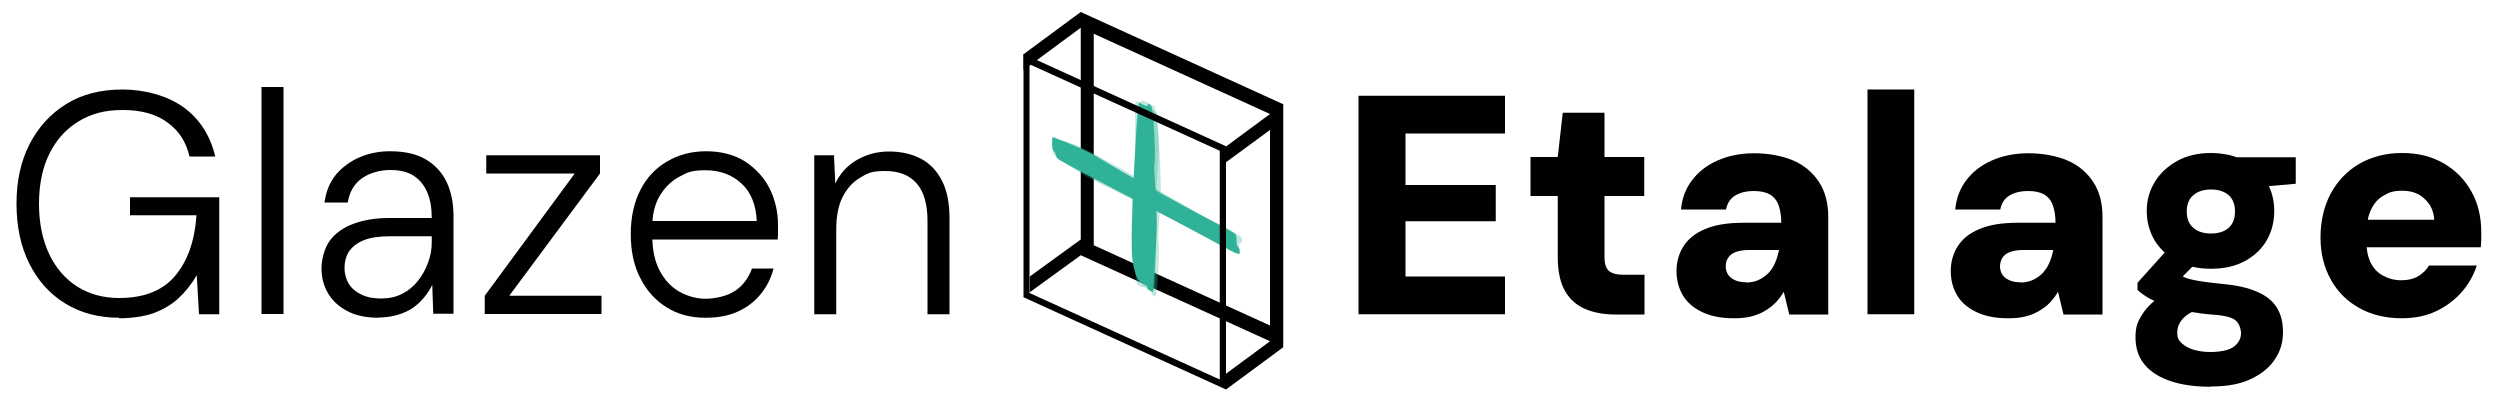
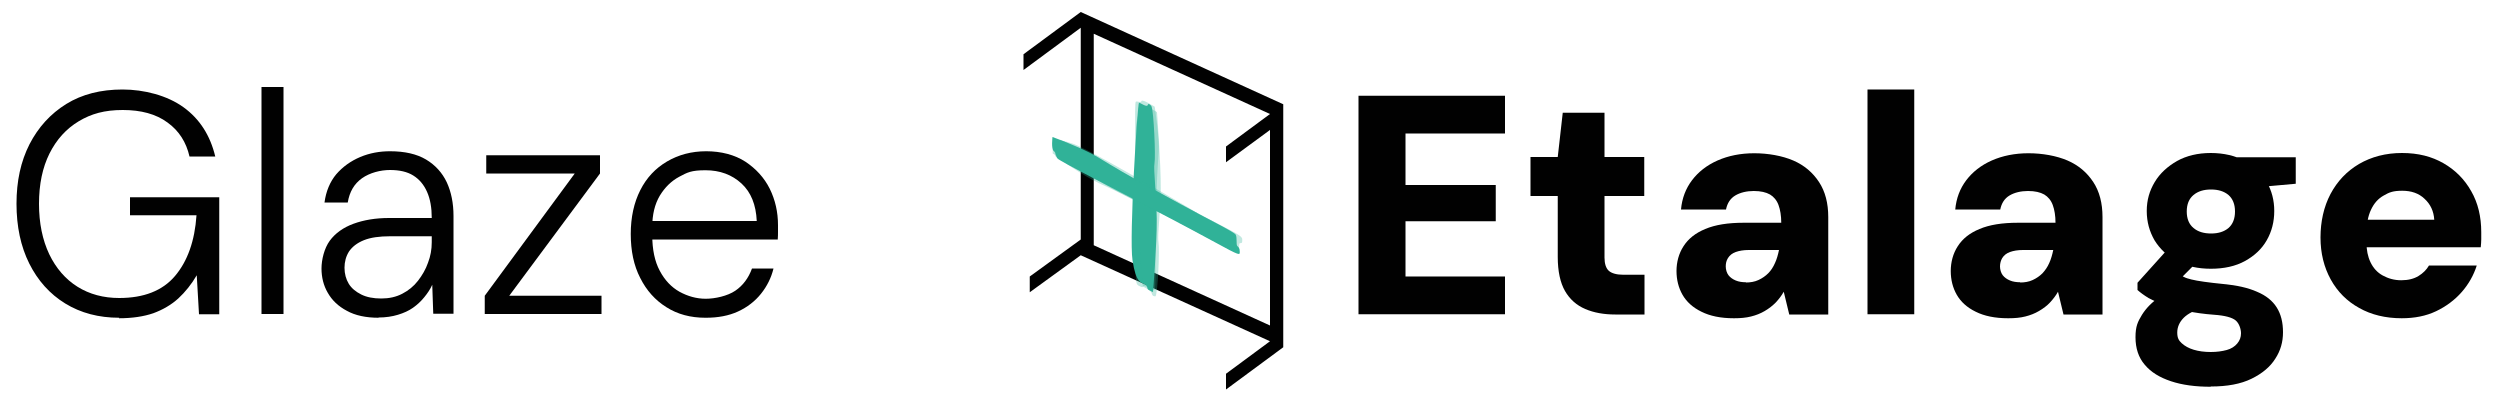
<svg xmlns="http://www.w3.org/2000/svg" id="Laag_1" version="1.1" viewBox="0 0 1000 160">
  <defs>
    <style>
      .st0 {
        opacity: .3;
      }

      .st0, .st1, .st2 {
        fill: #30b298;
      }

      .st3 {
        fill: #010101;
      }

      .st2 {
        opacity: .3;
      }
    </style>
  </defs>
  <g>
    <path class="st3" d="M47.7,127.1c-8.2,0-15.4-1.9-21.6-5.7-6.2-3.8-11-9.2-14.4-16-3.4-6.8-5.1-14.8-5.1-23.9s1.7-16.9,5.2-23.8c3.5-6.8,8.4-12.2,14.7-16.1,6.3-3.9,13.8-5.8,22.5-5.8s17.9,2.4,24.4,7.1c6.5,4.7,10.7,11.3,12.7,19.7h-10.3c-1.3-5.7-4.2-10.3-8.8-13.6-4.6-3.4-10.6-5-17.9-5s-12.6,1.5-17.6,4.5c-5,3-8.9,7.3-11.7,12.9-2.8,5.6-4.2,12.3-4.2,20.1s1.4,14.5,4.1,20.2c2.7,5.6,6.5,10,11.3,13,4.8,3,10.4,4.5,16.7,4.5,9.8,0,17.3-2.9,22.3-8.8,5-5.9,7.9-14,8.6-24.3h-26.6v-7.2h35.7v46.8h-8.1l-.9-15.6c-2.1,3.6-4.6,6.7-7.4,9.3-2.9,2.6-6.2,4.5-10,5.9-3.8,1.3-8.4,2-13.7,2Z" />
    <path class="st3" d="M104.6,125.6V34.8h8.8v90.8h-8.8Z" />
    <path class="st3" d="M151.5,127.1c-5.1,0-9.4-.9-12.8-2.8-3.4-1.8-5.9-4.2-7.6-7.2-1.7-2.9-2.5-6.2-2.5-9.7s1.1-8.1,3.3-11.1c2.2-3,5.4-5.3,9.5-6.8,4.1-1.5,8.8-2.3,14.2-2.3h17.1c0-4.1-.6-7.6-1.9-10.5s-3.1-5-5.5-6.5-5.5-2.2-9.3-2.2-8.1,1.1-11.2,3.3c-3.1,2.2-5,5.4-5.7,9.7h-9.3c.6-4.5,2.2-8.3,4.7-11.3,2.6-3,5.8-5.3,9.6-6.9,3.8-1.6,7.8-2.3,11.9-2.3,5.9,0,10.7,1.1,14.4,3.3,3.7,2.2,6.5,5.3,8.3,9.1,1.8,3.9,2.7,8.4,2.7,13.5v39.1h-8.1l-.4-11.6c-.8,1.8-1.9,3.4-3.2,5-1.3,1.6-2.8,3-4.5,4.2-1.7,1.2-3.7,2.1-6,2.8-2.3.7-4.9,1.1-7.8,1.1ZM152.5,119.4c3.1,0,5.9-.6,8.4-1.9,2.5-1.3,4.6-3,6.3-5.2,1.7-2.2,3.1-4.6,4-7.2,1-2.6,1.5-5.3,1.5-8.2v-2.4h-16.5c-4.5,0-8,.5-10.7,1.6-2.7,1.1-4.6,2.6-5.9,4.5-1.2,1.9-1.8,4.1-1.8,6.5s.6,4.6,1.7,6.4c1.1,1.8,2.8,3.2,5,4.3,2.2,1.1,4.9,1.6,8,1.6Z" />
    <path class="st3" d="M193.9,125.6v-7.3l36-48.9h-35.4v-7.3h45.5v7.3l-36.3,48.9h36.9v7.3h-46.8Z" />
    <path class="st3" d="M282.2,127.1c-6,0-11.2-1.4-15.6-4.2-4.5-2.8-8-6.7-10.5-11.7-2.6-5-3.8-10.9-3.8-17.6s1.3-12.6,3.8-17.5c2.5-5,6.1-8.8,10.7-11.5,4.6-2.7,9.8-4.1,15.7-4.1s11.4,1.4,15.7,4.2c4.2,2.8,7.5,6.4,9.7,10.8,2.2,4.5,3.3,9.3,3.3,14.6v2.6c0,.9,0,1.9-.1,3.1h-52.1v-7.4h43.7c-.3-6.5-2.3-11.5-6.1-15-3.8-3.5-8.6-5.3-14.4-5.3s-7.3.9-10.5,2.6c-3.2,1.7-5.8,4.3-7.8,7.6-2,3.4-3,7.5-3,12.5v3.3c0,5.7,1,10.5,3,14.2,2,3.8,4.7,6.6,7.9,8.4,3.3,1.8,6.8,2.8,10.5,2.8s8.7-1.1,11.8-3.2c3.1-2.1,5.3-5.1,6.7-8.9h8.6c-.9,3.7-2.6,7.1-5,10.1-2.4,3-5.5,5.4-9.2,7.1-3.7,1.7-8,2.5-12.9,2.5Z" />
-     <path class="st3" d="M325.7,125.6v-63.5h7.9l.5,11.3c2-4.1,4.9-7.3,8.8-9.5,3.8-2.2,8.1-3.3,12.8-3.3s9.1,1,12.7,2.9c3.6,1.9,6.4,4.9,8.4,8.8s3,8.9,3,15.1v38.3h-8.8v-37.3c0-6.8-1.5-11.9-4.4-15.1-2.9-3.3-7.1-4.9-12.6-4.9s-7,.9-10,2.7c-3,1.8-5.3,4.4-7,7.8-1.7,3.4-2.5,7.7-2.5,12.8v34h-8.8Z" />
  </g>
  <g>
    <path class="st3" d="M543.4,125.8V38.3h58.6v15.1h-39.8v20.6h36.1v14.5h-36.1v22.1h39.8v15.1h-58.6Z" />
    <path class="st3" d="M646.1,125.8c-4.5,0-8.5-.7-12-2.2-3.5-1.5-6.2-3.9-8.1-7.2-1.9-3.3-2.9-7.9-2.9-13.6v-24.4h-10.9v-15.6h10.9l2-17.7h16.7v17.7h15.9v15.6h-15.9v24.6c0,2.5.6,4.3,1.7,5.3,1.1,1,3.1,1.6,5.8,1.6h8.5v15.9h-11.7Z" />
    <path class="st3" d="M693.5,127.3c-5.2,0-9.5-.9-12.9-2.6-3.5-1.7-6-4-7.6-6.8-1.6-2.8-2.4-6-2.4-9.5s.9-7,2.8-9.9c1.9-3,4.8-5.3,8.7-6.9,4-1.7,9.1-2.5,15.3-2.5h15.1c0-2.8-.4-5.2-1.1-7.1s-1.9-3.3-3.4-4.2c-1.6-.9-3.7-1.4-6.5-1.4s-5.4.6-7.4,1.8c-2,1.2-3.2,3.1-3.7,5.6h-18c.4-4.5,1.9-8.4,4.4-11.7,2.5-3.3,5.9-6,10.2-7.9s9.2-2.9,14.7-2.9,11.2,1,15.6,2.9c4.4,1.9,7.8,4.8,10.3,8.6,2.5,3.8,3.7,8.5,3.7,14v39h-15.6l-2.2-9.1c-.9,1.6-2,3-3.2,4.3-1.3,1.3-2.7,2.4-4.4,3.4-1.7,1-3.5,1.7-5.5,2.2-2,.5-4.2.7-6.7.7ZM698.3,113c1.9,0,3.6-.3,5.1-1,1.5-.7,2.8-1.6,3.9-2.7s2-2.5,2.7-4.1c.7-1.5,1.2-3.3,1.6-5.2h-12.1c-2.1,0-3.8.3-5.2.8-1.4.5-2.4,1.3-3.1,2.4s-.9,2.2-.9,3.4.4,2.6,1.1,3.5c.7.9,1.7,1.6,2.9,2.1,1.2.5,2.6.7,4.1.7Z" />
    <path class="st3" d="M747,125.8V35.8h18.7v89.9h-18.7Z" />
    <path class="st3" d="M803.2,127.3c-5.2,0-9.5-.9-12.9-2.6-3.5-1.7-6-4-7.6-6.8-1.6-2.8-2.4-6-2.4-9.5s.9-7,2.8-9.9c1.9-3,4.8-5.3,8.7-6.9,4-1.7,9.1-2.5,15.3-2.5h15.1c0-2.8-.4-5.2-1.1-7.1-.7-1.9-1.9-3.3-3.4-4.2-1.6-.9-3.7-1.4-6.5-1.4s-5.4.6-7.4,1.8c-2,1.2-3.2,3.1-3.7,5.6h-18c.4-4.5,1.9-8.4,4.4-11.7,2.5-3.3,5.9-6,10.2-7.9,4.3-1.9,9.2-2.9,14.7-2.9s11.2,1,15.6,2.9c4.4,1.9,7.8,4.8,10.3,8.6,2.5,3.8,3.7,8.5,3.7,14v39h-15.6l-2.2-9.1c-.9,1.6-2,3-3.2,4.3-1.2,1.3-2.7,2.4-4.4,3.4-1.7,1-3.5,1.7-5.5,2.2-2,.5-4.2.7-6.7.7ZM808,113c1.9,0,3.6-.3,5.1-1,1.5-.7,2.8-1.6,3.9-2.7,1.1-1.2,2-2.5,2.7-4.1.7-1.5,1.2-3.3,1.6-5.2h-12.1c-2.1,0-3.8.3-5.2.8-1.4.5-2.4,1.3-3.1,2.4-.6,1-.9,2.2-.9,3.4s.4,2.6,1.1,3.5c.7.9,1.7,1.6,2.9,2.1,1.2.5,2.6.7,4.1.7Z" />
    <path class="st3" d="M884.3,154.7c-6.1,0-11.4-.7-15.9-2.2-4.5-1.5-8-3.6-10.5-6.6-2.5-2.9-3.7-6.6-3.7-11s.9-6.2,2.6-9c1.7-2.7,4.1-5.2,7.3-7.2,3.2-2.1,7-3.9,11.4-5.4l6.2,9.6c-3.7,1.1-6.5,2.5-8.2,4.2-1.7,1.7-2.6,3.7-2.6,5.9s.6,3.2,1.8,4.3c1.2,1.1,2.8,2,4.8,2.6,2,.6,4.3.9,6.8.9s4.5-.3,6.4-.8c1.8-.5,3.2-1.4,4.2-2.6,1-1.2,1.5-2.5,1.5-4.1s-.7-3.9-2.1-5.1c-1.4-1.2-4.3-2-8.7-2.3-4-.3-7.6-.8-10.9-1.5-3.3-.7-6.2-1.4-8.7-2.3-2.5-.9-4.7-1.9-6.6-2.9-1.8-1.1-3.3-2.2-4.4-3.2v-2.9l13.6-15.1,13,4-16.6,16.7,5.7-9.4c.9.5,1.8,1,2.7,1.4.9.5,2,.8,3.2,1.1,1.2.3,2.9.6,5,.9,2.1.3,4.7.6,7.7.9,5.4.5,9.9,1.5,13.5,3.1,3.6,1.5,6.2,3.6,7.9,6.3,1.7,2.7,2.5,6,2.5,9.9s-1,7.4-3.1,10.6c-2,3.2-5.2,5.9-9.5,8-4.3,2.1-9.7,3.1-16.3,3.1ZM884.4,107.5c-5.2,0-9.8-1-13.7-3.1-3.9-2.1-6.8-4.9-8.9-8.3-2-3.5-3.1-7.3-3.1-11.7s1.1-8.1,3.2-11.6c2.1-3.5,5.1-6.2,8.9-8.4,3.8-2.1,8.3-3.2,13.5-3.2s9.9,1.1,13.7,3.2c3.8,2.1,6.7,4.9,8.7,8.4,2,3.5,3,7.3,3,11.6s-1,8.2-3,11.7c-2,3.5-4.9,6.2-8.7,8.3-3.8,2.1-8.4,3.1-13.7,3.1ZM884.4,93.4c2.9,0,5.2-.7,7-2.2,1.7-1.5,2.6-3.7,2.6-6.6s-.9-5.1-2.6-6.6c-1.8-1.5-4.1-2.2-7-2.2s-5.2.7-7,2.2c-1.8,1.5-2.7,3.7-2.7,6.6s.9,5.1,2.7,6.6c1.8,1.5,4.1,2.2,7.1,2.2ZM894.9,75.6l-2.7-12.7h26.1v10.6l-23.4,2.1Z" />
    <path class="st3" d="M960.7,127.3c-6.5,0-12.2-1.4-17-4.1-4.9-2.7-8.7-6.5-11.4-11.4-2.7-4.9-4.1-10.5-4.1-16.8s1.3-12.3,4-17.4c2.7-5.1,6.5-9.1,11.4-12,5-2.9,10.7-4.4,17.2-4.4s11.9,1.4,16.6,4.1,8.4,6.4,11.1,11.2c2.7,4.7,4,10.2,4,16.4s0,1.8,0,2.8-.1,2.1-.2,3.2h-50.8v-11h32.2c-.2-3.4-1.5-6.2-3.9-8.4-2.3-2.2-5.3-3.2-8.9-3.2s-5.2.6-7.4,1.9c-2.2,1.2-3.9,3.1-5.1,5.7-1.2,2.5-1.8,5.7-1.8,9.6v3.6c0,2.9.5,5.5,1.6,7.8,1.1,2.3,2.7,4.1,4.9,5.3,2.2,1.2,4.6,1.9,7.4,1.9s5.1-.6,6.9-1.7c1.8-1.1,3.2-2.5,4.2-4.2h19.1c-1.2,3.8-3.2,7.4-6,10.6-2.8,3.2-6.3,5.8-10.3,7.7-4,1.9-8.6,2.8-13.7,2.8Z" />
  </g>
  <path class="st3" d="M432.3,4.8l-22.9,16.9v6.3l22.9-16.9v84.7l-20.4,14.8v6.3l20.4-14.8h0s75.7,34.4,75.7,34.4l-17.6,13v6.3l22.9-16.9V41.7h0c0,0-81-36.9-81-36.9ZM508,51.8v78.4l-70.5-32.1V13.5l70.5,32.1-17.6,13v6.3l17.7-13Z" />
  <g>
    <path class="st1" d="M460.6,42.5s-1.2-1.6-1.5-.5-2.9-.9-3.5-.9-4,53.8-2.6,63,3.4,8.8,4.9,9.6c1.5.8.6,1.7,1.6,2.3s1.7.8,1.7.8c0,0,1.6-19.2,1.5-29.2s-1.4-19.8-.9-22.3c.5-2.6-.3-20.9-1.2-22.7Z" />
    <path class="st0" d="M462.2,118.5s-1.2.3-1.5-1.1-2.9-2.3-3.5-2.8c-.6-.5-4-58.1-2.6-65.7,1.4-7.6,3.4-5.3,4.9-4.4,1.5.9.6-1,1.6-.6s1.7,1,1.7,1c0,0,1.6,20.9,1.5,30.7-.1,9.8-1.4,18.3-.9,21.4s-.3,20.6-1.2,21.5Z" />
    <path class="st1" d="M438.2,62.3c16.2,9.9,24,13.8,34.1,19.4,10.1,5.6,21.4,11,22,12.2.6,1.2.1,3.9.6,4.5s1,.7,1,2.2.5,2-10.1-3.8-28.6-15.2-32.8-17.4c-4.2-2.2-29.1-14.9-30-16s-.4-2.2-1.5-3-.5-5.6-.5-5.6c0,0,12,4.4,17.3,7.6Z" />
    <path class="st0" d="M439.2,73.1c16.2,7.4,24,11.7,34.1,16.9,10.1,5.1,21.4,11.7,22,11.2s.1-3.7.6-3.9,1,.3,1-1.1.5-1.5-10.1-6.9c-10.6-5.4-28.6-15.2-32.8-17.5-4.2-2.3-29.1-16.1-30-15.9s-.4,1.7-1.5,1.5-.5,5-.5,5c0,0,12,8.4,17.3,10.7Z" />
    <path class="st2" d="M495.1,100s.9-.7-.3-1.6c-1.2-.9-.7-3.3-.9-4s-56-33.8-64.4-36.8c-8.4-3-7.1-.4-7,1.2,0,1.5-1.3-.1-1.4.9s0,1.7,0,1.7c0,0,20.1,12.3,29.9,17.4,9.9,5.1,19,8.8,21.9,10.7,2.8,2,20.7,10.7,22.1,10.6Z" />
    <path class="st2" d="M463.5,60.8c-1.2,15.6-1,23.5-1.3,33.4-.2,9.9.4,21.6-.5,21.8s-3.8-1.9-4.2-1.6-.2.8-1.6.1-1.8-.5-1.6-11,0-28.6,0-32.9c0-4.3-.6-29.5,0-29.9s2,.6,2.3-.3,5.3,2.3,5.3,2.3c0,0,2,13.1,1.6,18.1Z" />
  </g>
-   <path class="st3" d="M409.4,21.6v97.3l81,36.9V58.5l-81-36.9ZM487.9,151.8l-76.1-34.6V25.7l76.1,34.6v91.4Z" />
</svg>